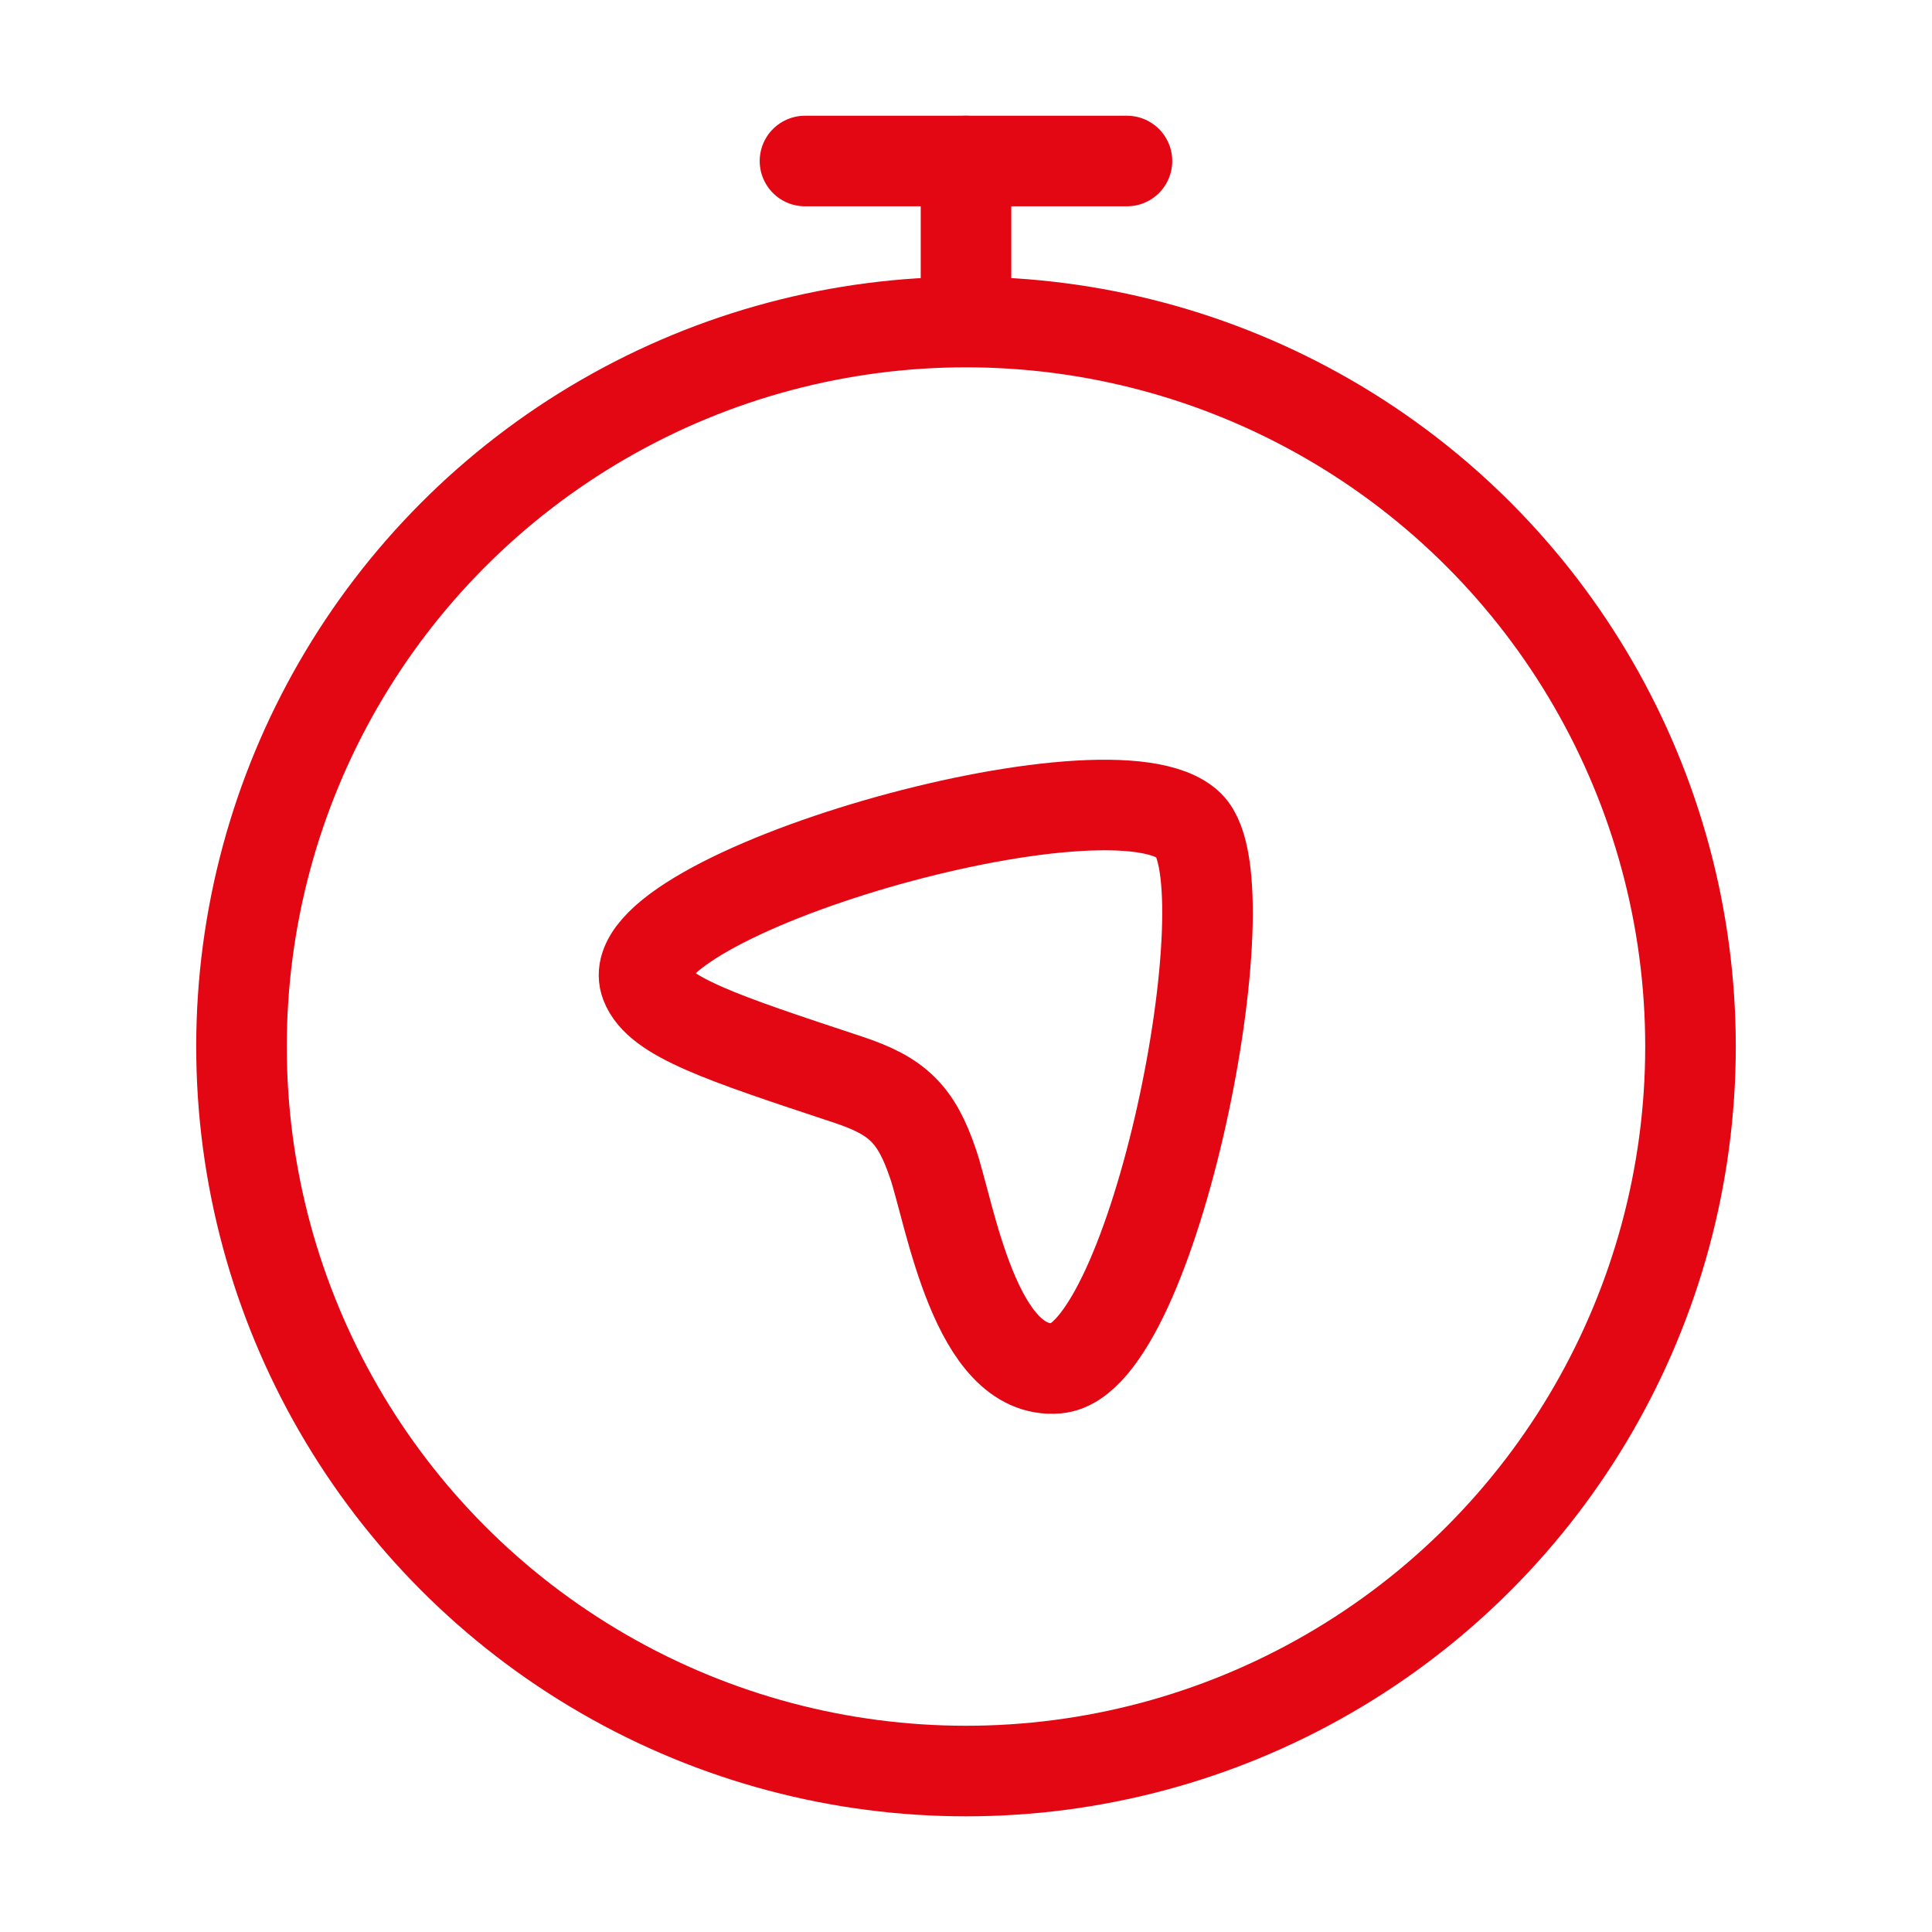
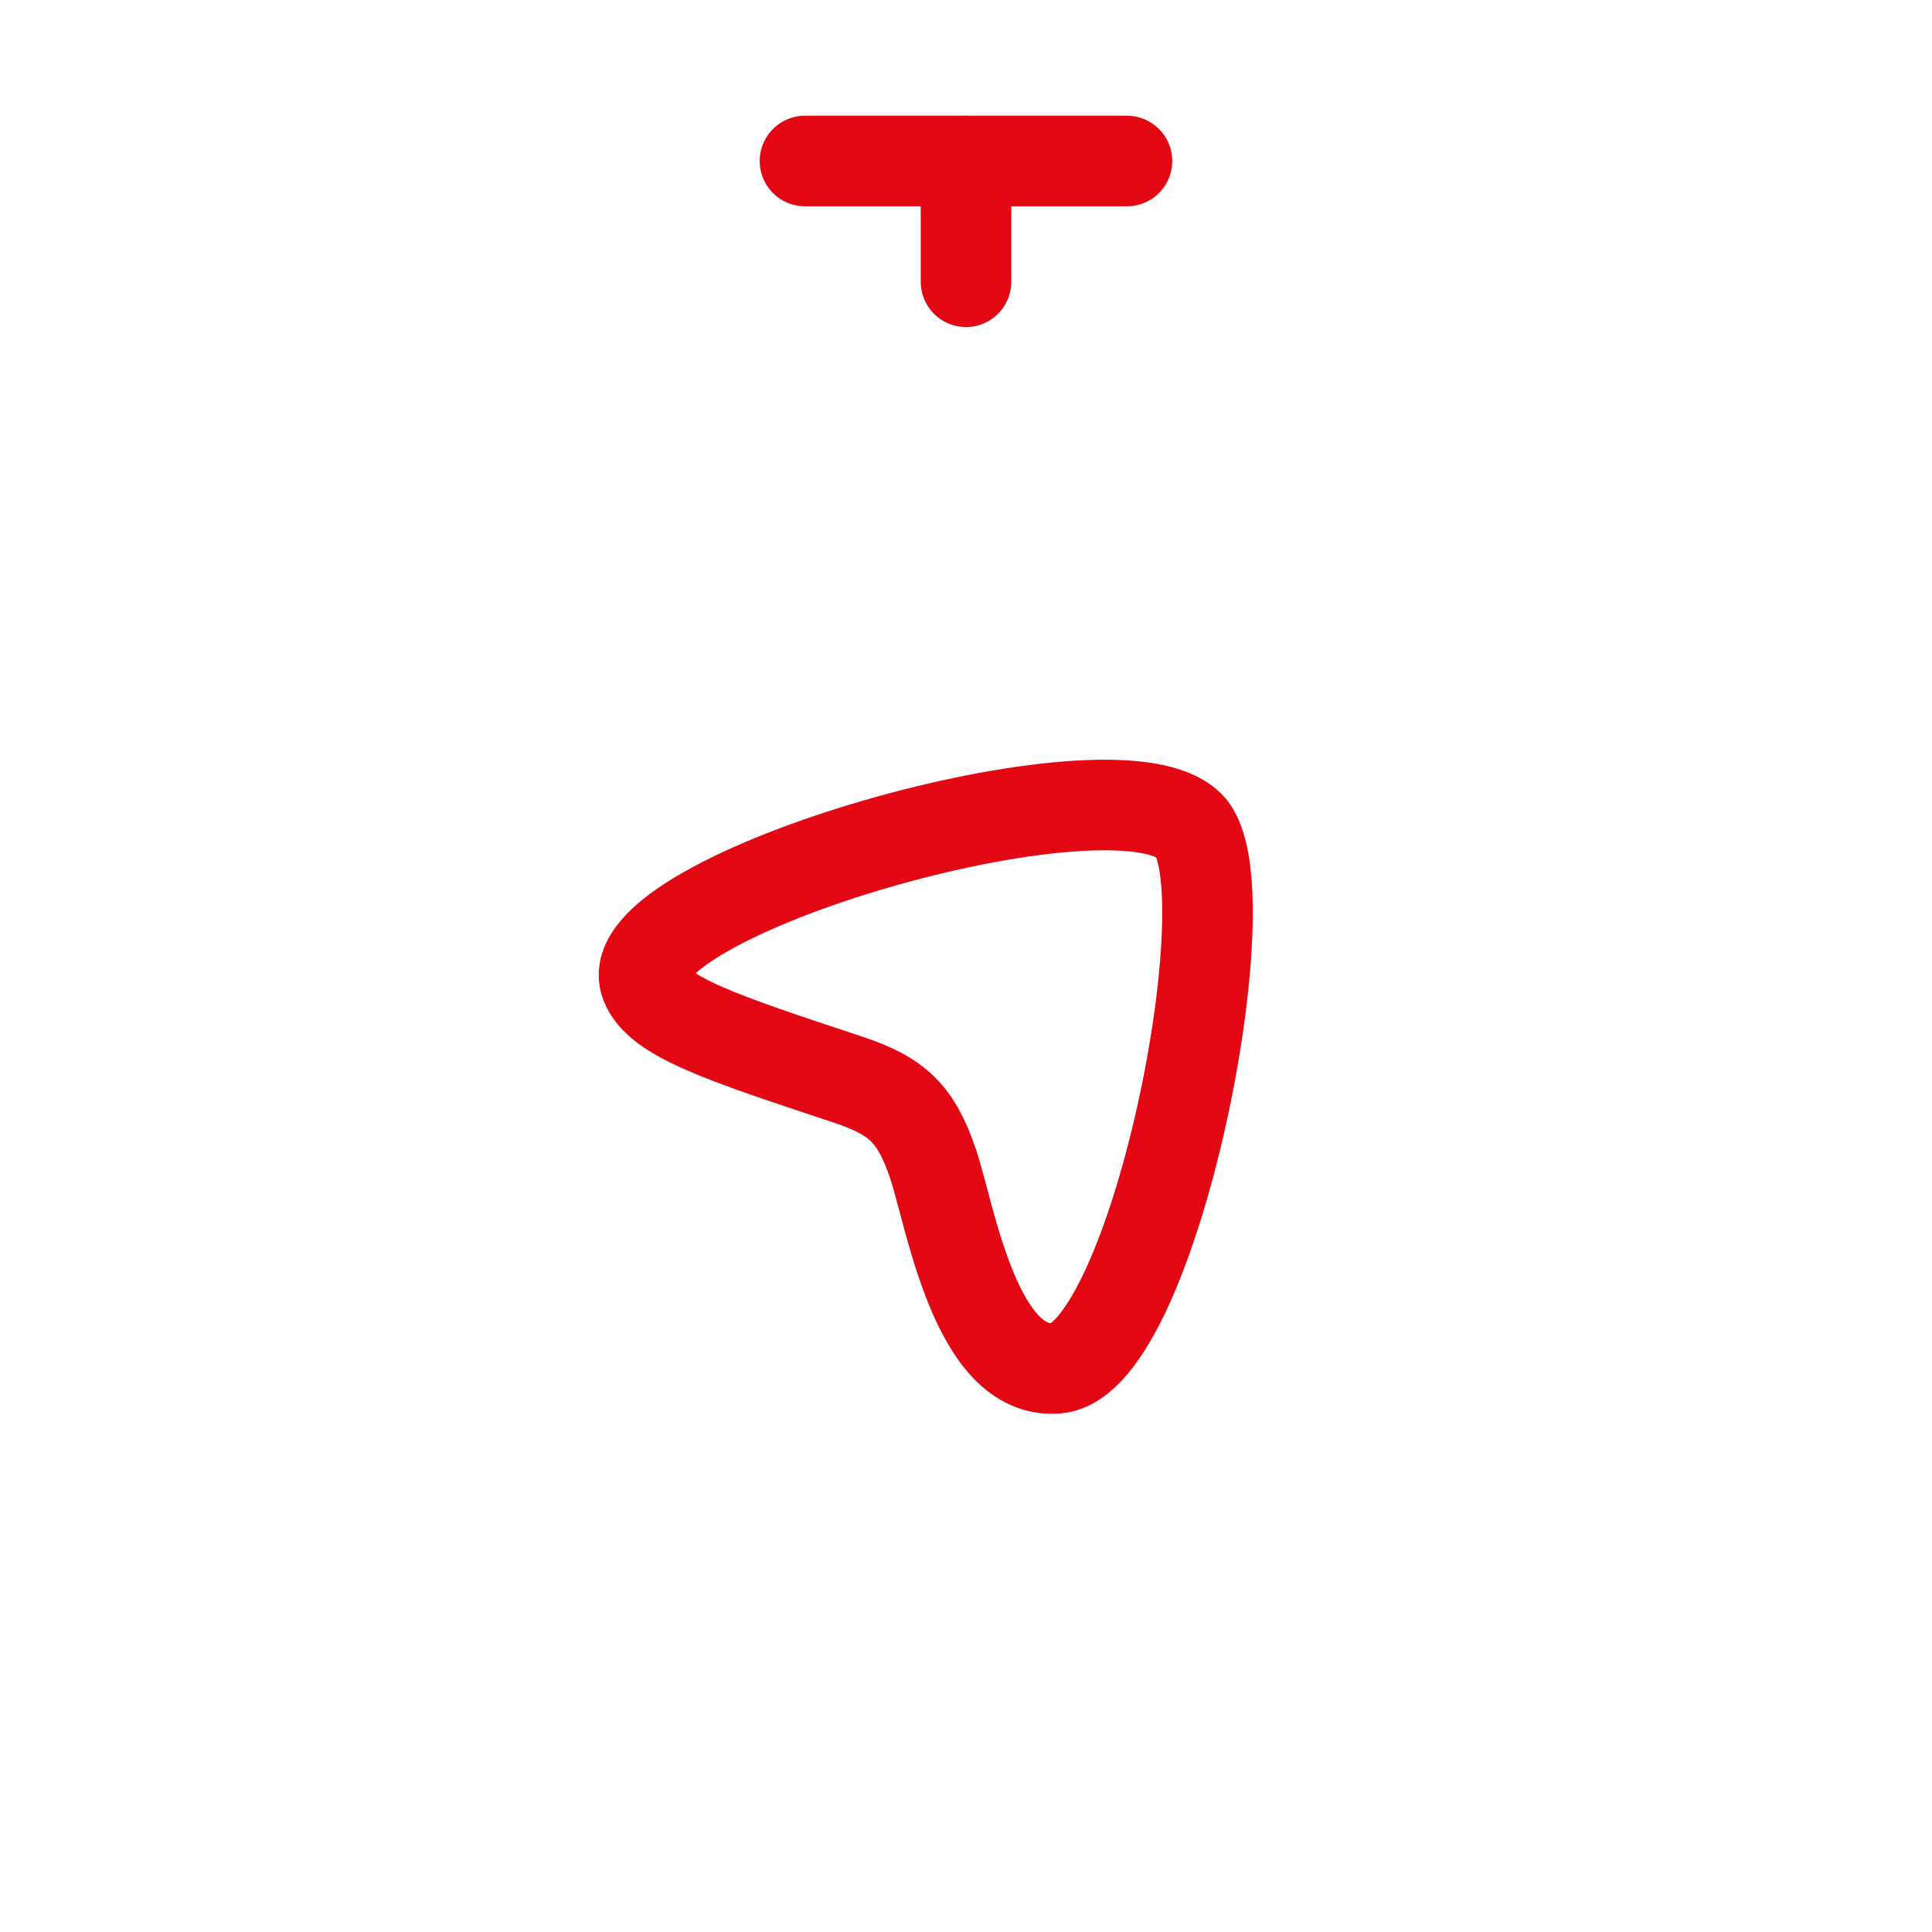
<svg xmlns="http://www.w3.org/2000/svg" width="32" height="32" viewBox="0 0 32 32" fill="none">
-   <circle cx="16" cy="17.334" r="12" stroke="#E30613" stroke-width="1.5" stroke-linecap="round" />
  <path d="M16 4.667V2.667" stroke="#E30613" stroke-width="1.5" stroke-linecap="round" stroke-linejoin="round" />
  <path d="M13.333 2.667H18.666" stroke="#E30613" stroke-width="1.5" stroke-linecap="round" stroke-linejoin="round" />
  <path d="M19.697 13.676C20.675 14.645 19.111 22.524 17.506 22.663C16.159 22.78 15.739 20.124 15.456 19.282C15.176 18.451 14.864 18.152 14.04 17.88C11.947 17.187 10.9 16.841 10.693 16.293C10.144 14.841 18.448 12.439 19.697 13.676Z" stroke="#E30613" stroke-width="1.5" />
</svg>